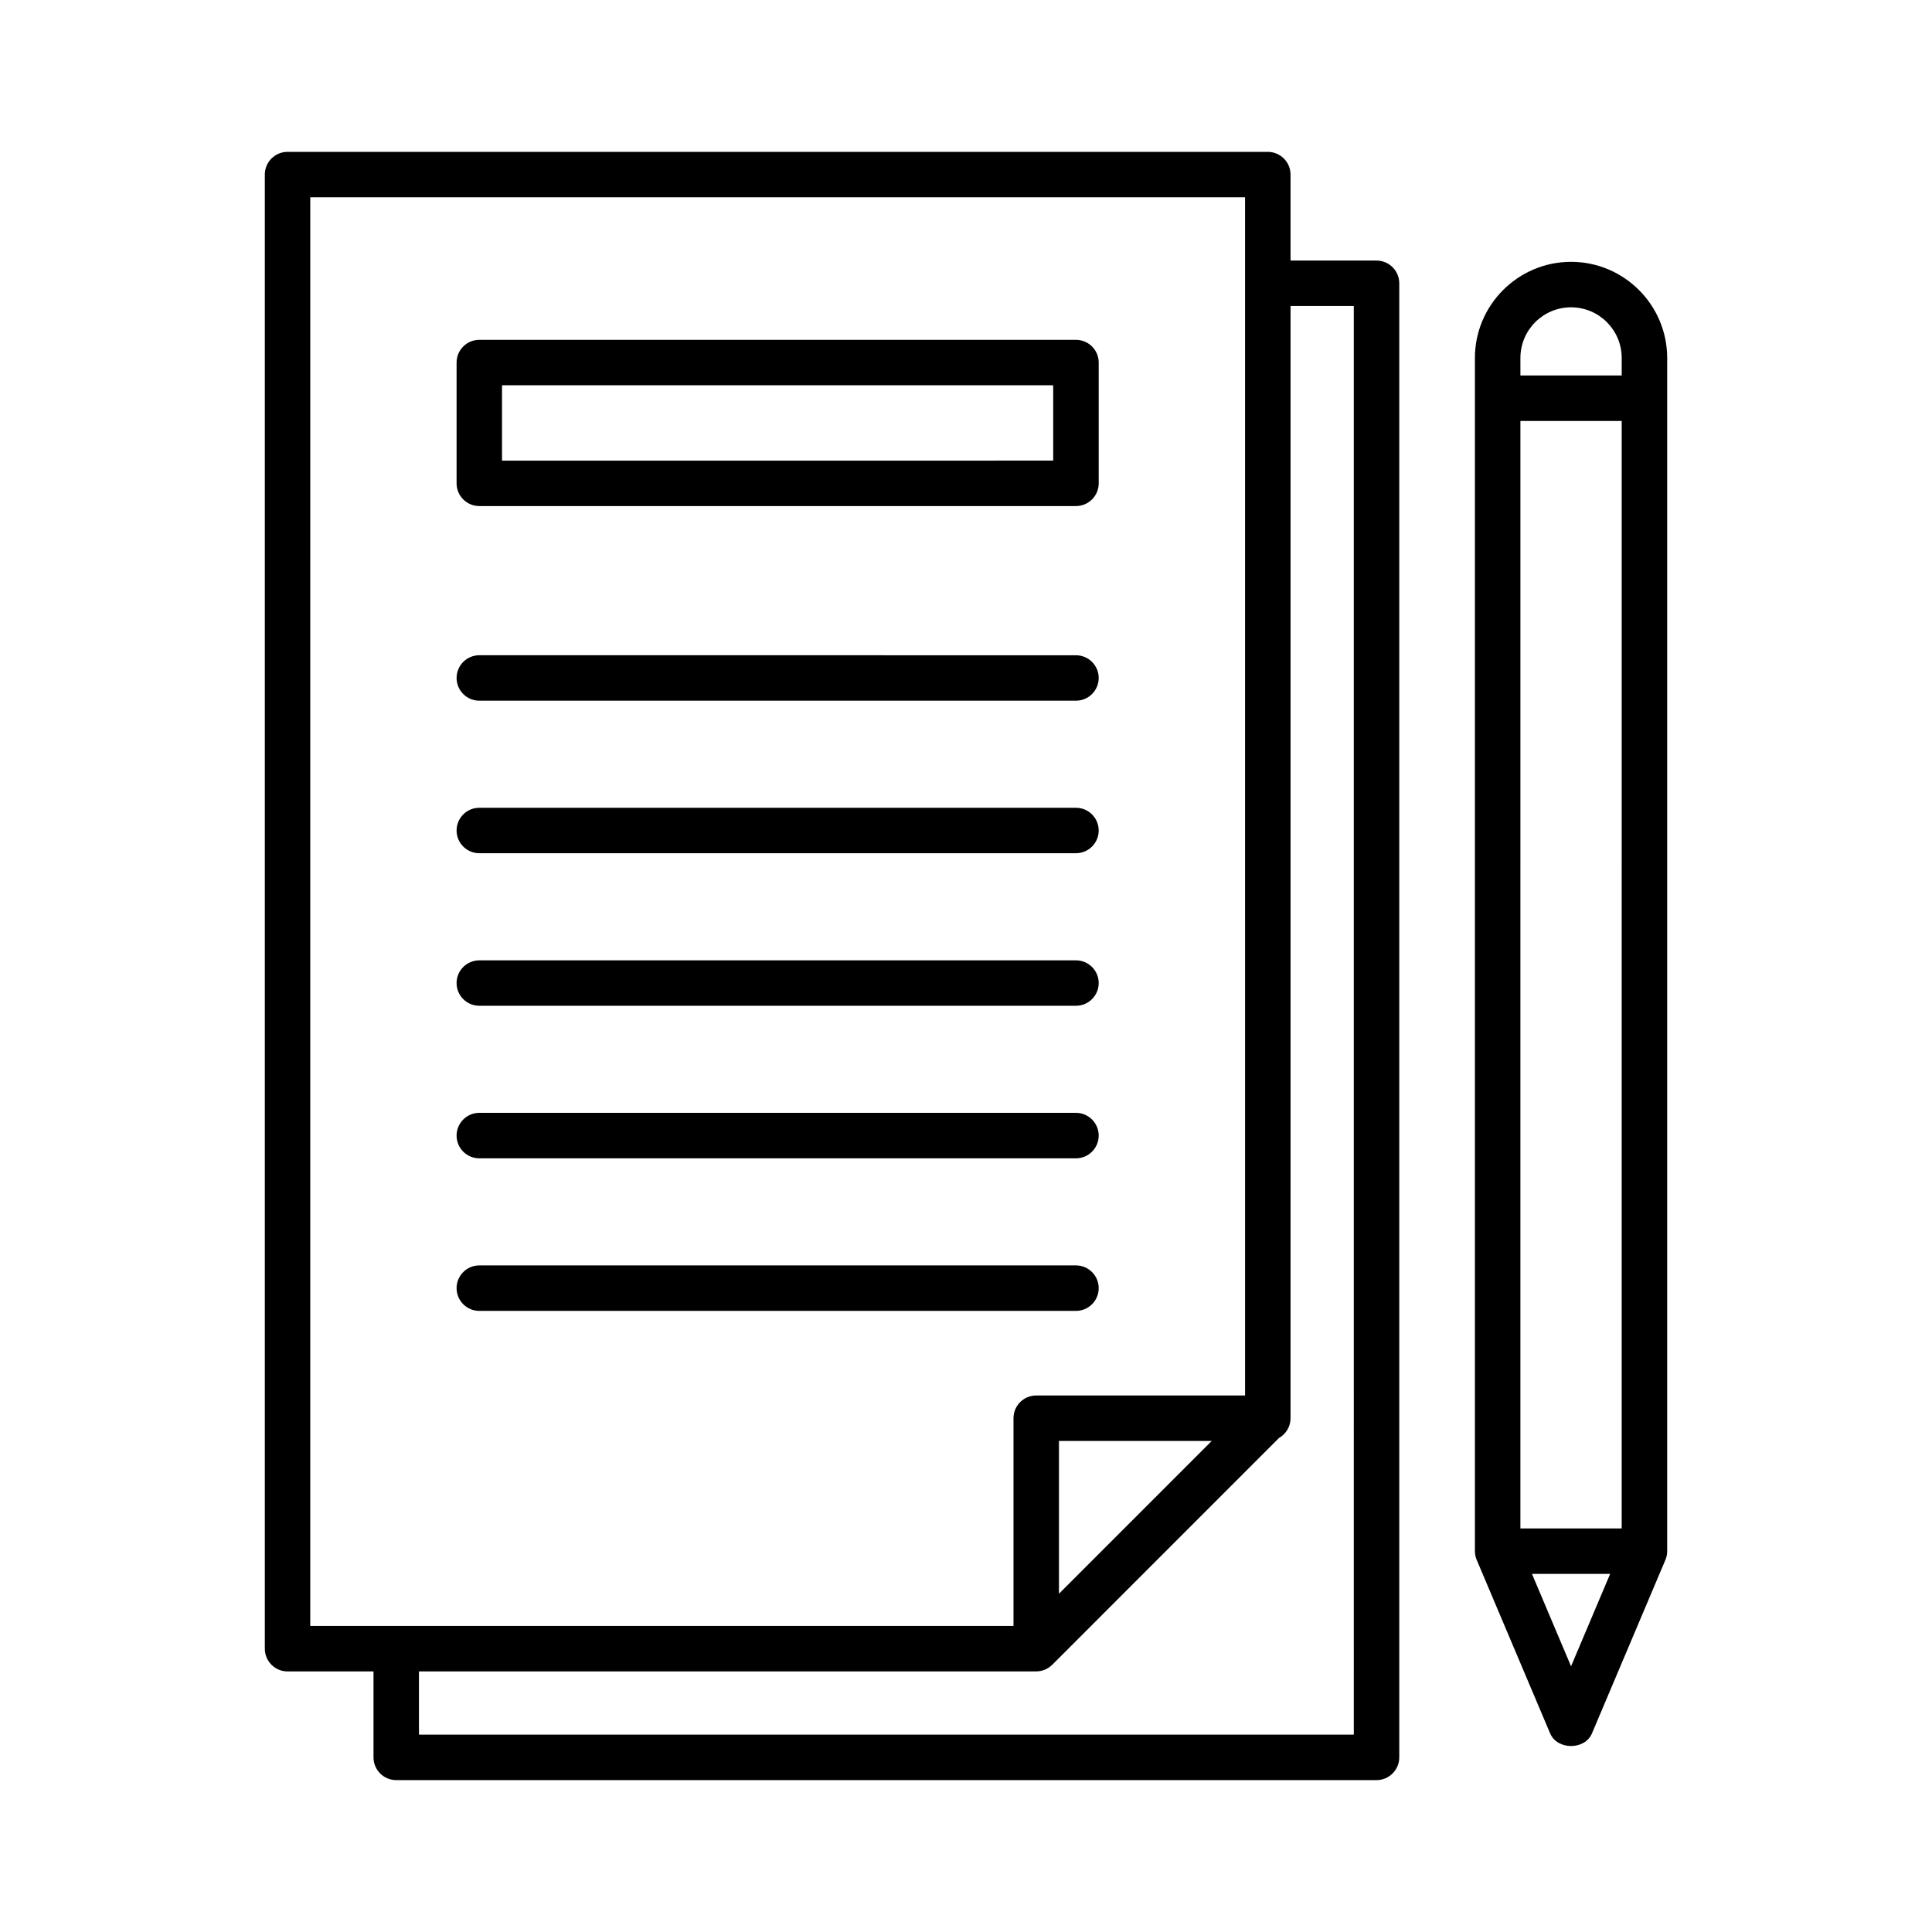
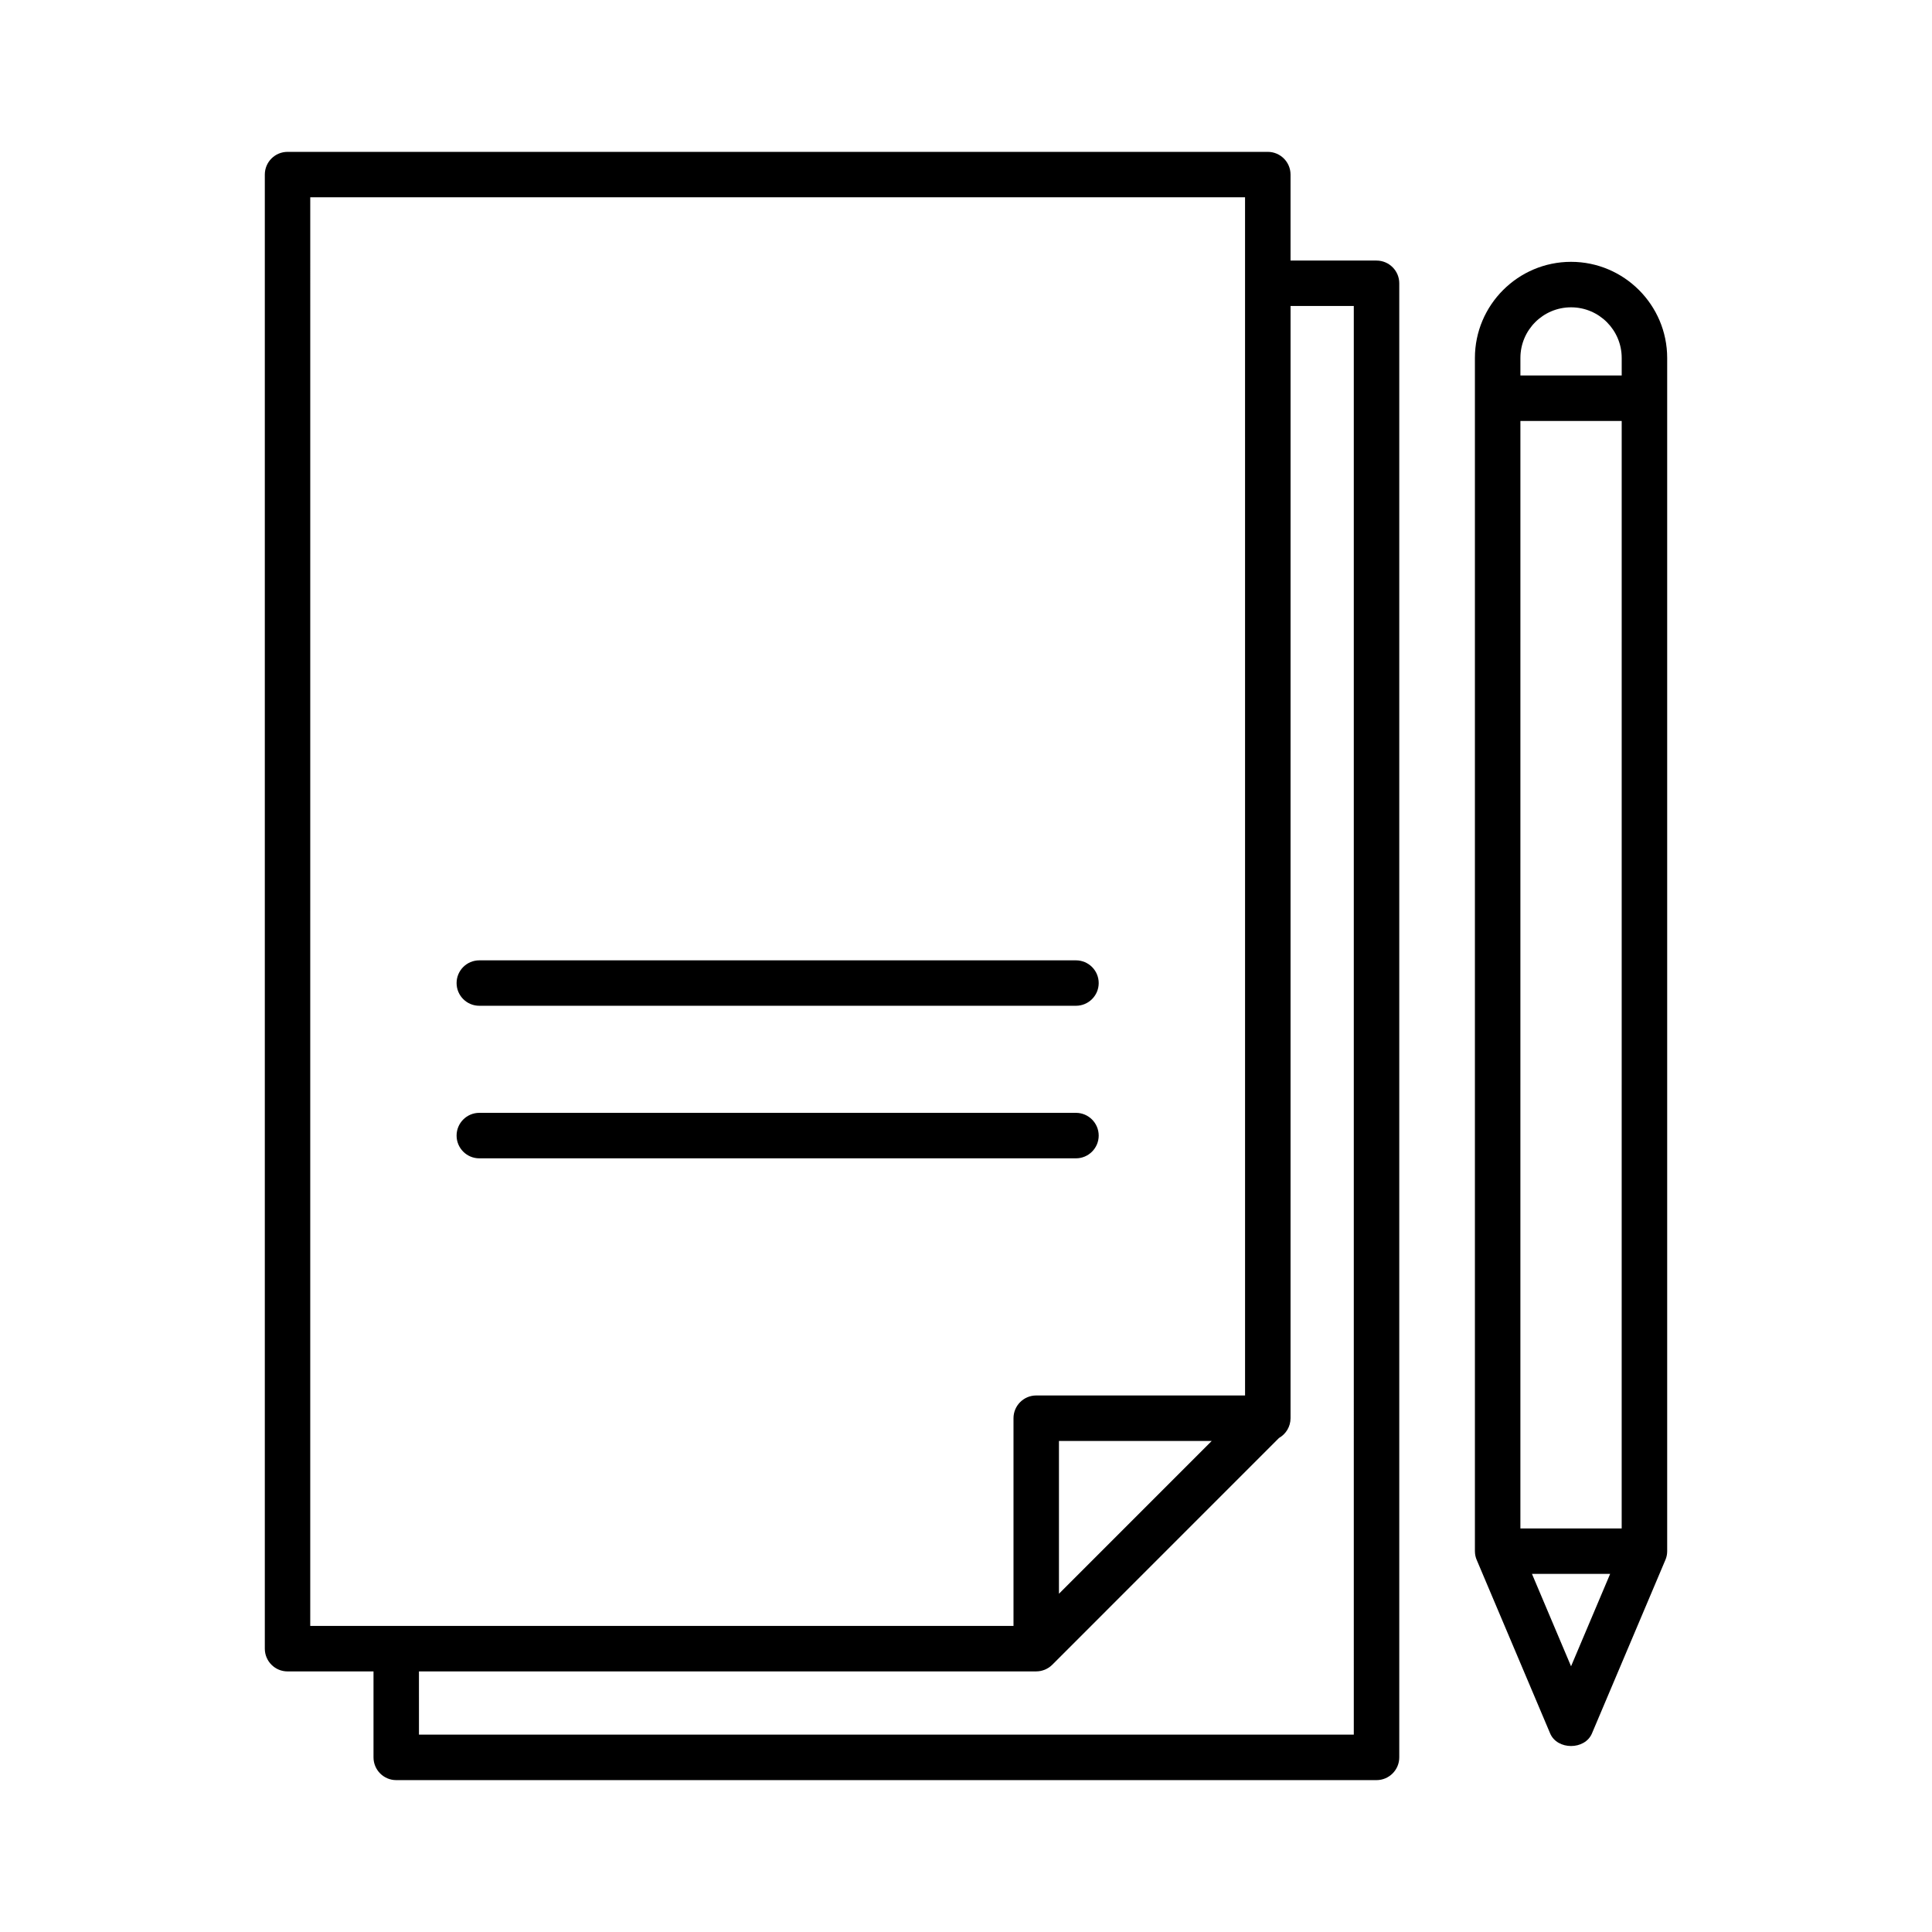
<svg xmlns="http://www.w3.org/2000/svg" fill="#000000" width="800px" height="800px" version="1.1" viewBox="144 144 512 512">
  <g>
    <path d="m508.79 213.05h-22.785v-22.785c0-3.32-2.703-6.019-6.027-6.019h-259.78c-3.32 0-6.019 2.695-6.019 6.019v390.65c0 3.32 2.695 6.027 6.019 6.027l22.785-0.004v22.785c0 3.32 2.695 6.027 6.019 6.027h259.79c3.32 0 6.027-2.703 6.027-6.027v-390.65c0-3.32-2.703-6.019-6.027-6.019zm-282.57-16.766h247.73l0.004 317.53h-55.348c-3.32 0-6.019 2.703-6.019 6.027v55.039h-186.37zm238.89 329.59-40.477 40.488v-40.488zm37.66 77.824h-247.74l-0.004-16.762h163.58c0.375 0 0.742-0.039 1.098-0.105 0.027-0.004 0.051-0.008 0.074-0.012 0.348-0.07 0.684-0.172 1.004-0.297 0.043-0.016 0.086-0.031 0.133-0.047 0.316-0.133 0.613-0.293 0.898-0.473 0.051-0.031 0.102-0.059 0.152-0.09 0.297-0.199 0.57-0.426 0.828-0.676 0.023-0.023 0.051-0.039 0.074-0.062l60.07-60.086c1.828-1.035 3.07-2.996 3.07-5.246l0.004-294.75h16.758z" />
-     <path d="m271.02 278.11h158.12c3.32 0 6.027-2.695 6.027-6.019v-32.012c0-3.32-2.703-6.019-6.027-6.019h-158.12c-3.32 0-6.019 2.695-6.019 6.019v32.012c0 3.32 2.695 6.019 6.019 6.019zm6.019-32.012h146.07v19.969l-146.07 0.004z" />
-     <path d="m271.02 491.4h158.12c3.32 0 6.027-2.703 6.027-6.027 0-3.32-2.703-6.027-6.027-6.027h-158.12c-3.32 0-6.019 2.703-6.019 6.027 0 3.32 2.695 6.027 6.019 6.027z" />
    <path d="m271.02 450.97h158.12c3.32 0 6.027-2.703 6.027-6.027 0-3.32-2.703-6.027-6.027-6.027h-158.12c-3.32 0-6.019 2.703-6.019 6.027 0 3.324 2.695 6.027 6.019 6.027z" />
    <path d="m271.02 410.54h158.12c3.32 0 6.027-2.695 6.027-6.019s-2.703-6.019-6.027-6.019h-158.12c-3.32 0-6.019 2.695-6.019 6.019s2.695 6.019 6.019 6.019z" />
-     <path d="m271.02 370.11h158.12c3.32 0 6.027-2.695 6.027-6.019s-2.703-6.019-6.027-6.019l-158.12-0.004c-3.32 0-6.019 2.695-6.019 6.019 0 3.324 2.695 6.023 6.019 6.023z" />
-     <path d="m271.02 329.69h158.12c3.32 0 6.027-2.695 6.027-6.019 0-3.32-2.703-6.019-6.027-6.019l-158.12-0.004c-3.32 0-6.019 2.695-6.019 6.019 0 3.324 2.695 6.023 6.019 6.023z" />
    <path d="m534.9 555.68c0.066 0.672 0.25 1.309 0.52 1.895l19.383 45.797c1.883 4.453 9.203 4.453 11.082 0l19.383-45.797c0.27-0.59 0.453-1.223 0.52-1.895 0.02-0.199 0.031-0.402 0.031-0.605v-316.21c0-14.039-11.438-25.477-25.477-25.477s-25.477 11.438-25.477 25.477v316.21c0.004 0.199 0.012 0.402 0.035 0.602zm38.863-6.625h-26.844l0.004-293.49h26.844zm-13.418 36.527-10.359-24.484h20.719zm0-360.14c7.41 0 13.422 6.012 13.422 13.422v4.644h-26.844v-4.644c0-7.41 6.012-13.422 13.422-13.422z" />
  </g>
</svg>